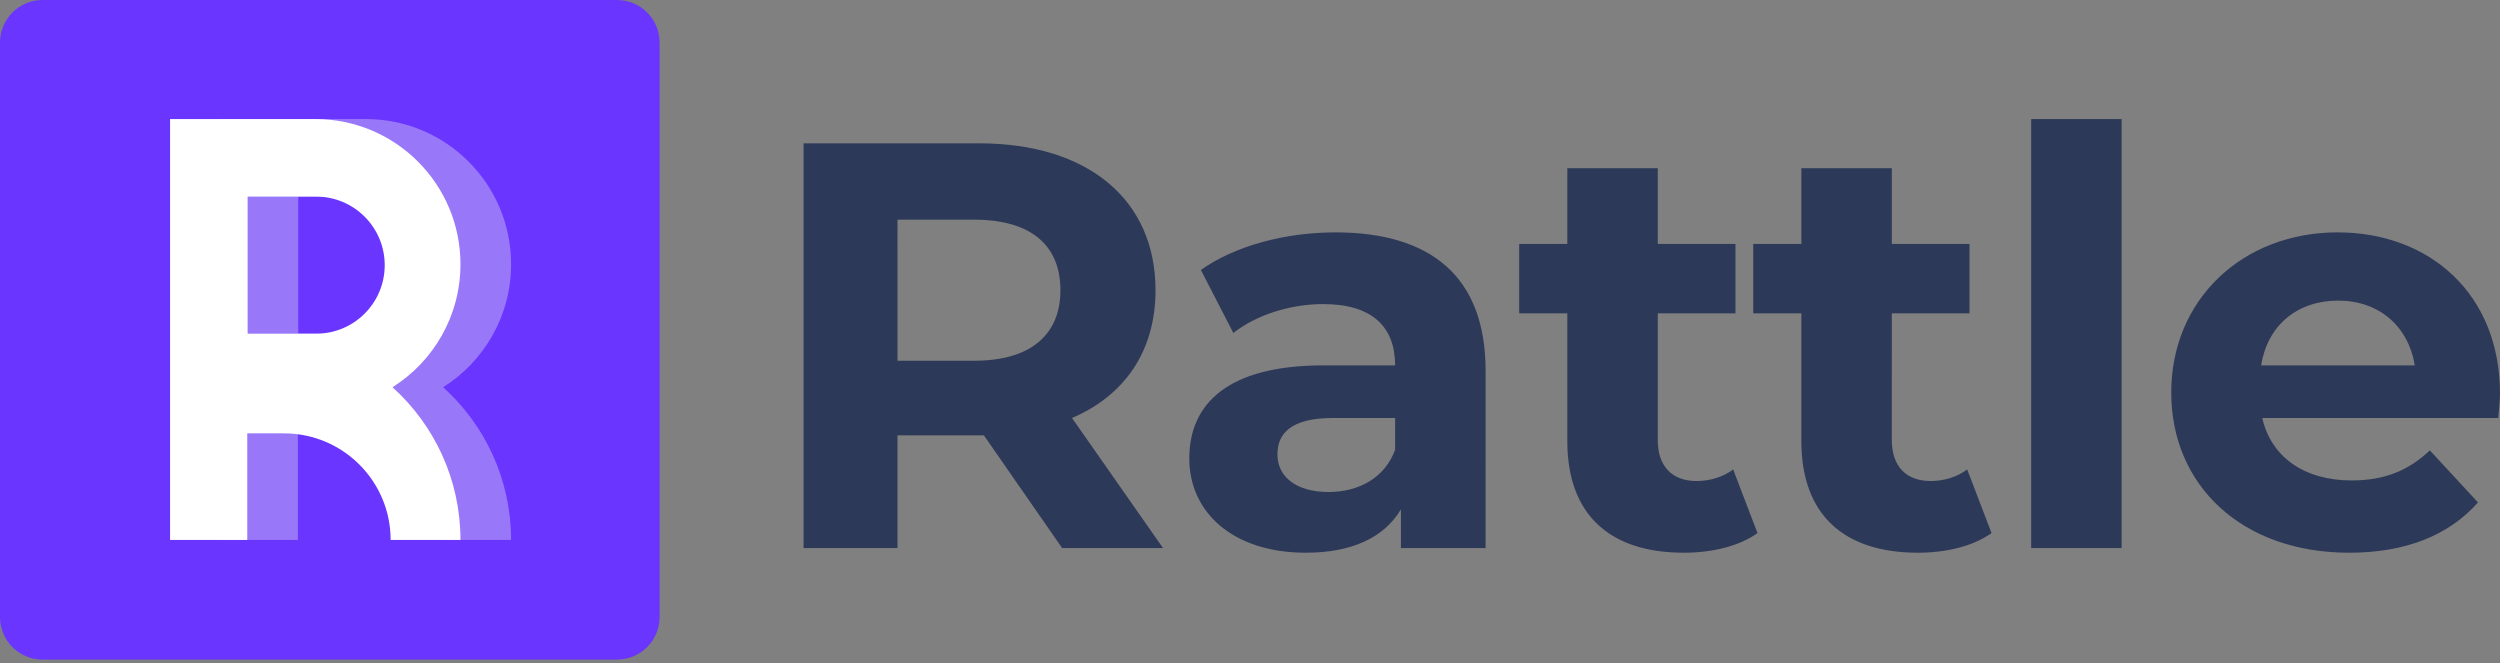
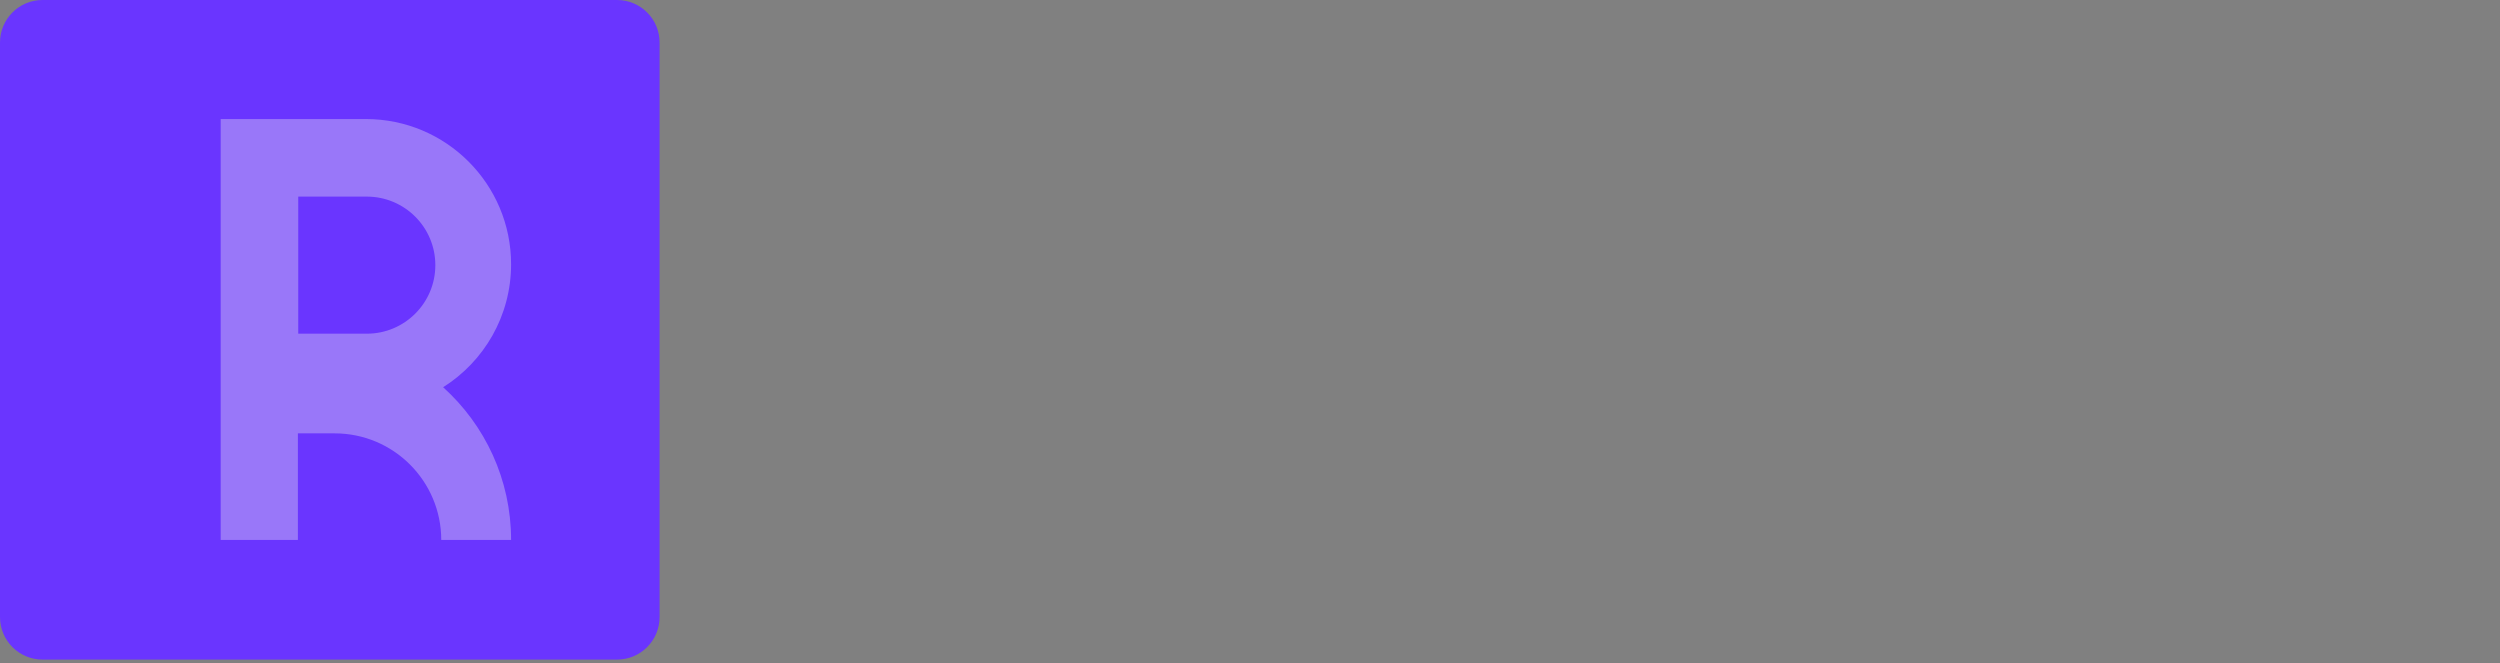
<svg xmlns="http://www.w3.org/2000/svg" width="588" height="156" fill="none" viewBox="0 0 588 156">
  <rect x="0" y="0" width="588" height="156" fill="#808080" stroke="none" />
-   <path fill="#2D3958" d="m273.55 128.912-21.411-30.6c12.41-5.304 19.638-15.776 19.638-30.056 0-21.352-15.956-34.544-41.457-34.544H189v95.2h22.092v-26.52h20.319l18.41 26.52h23.729zm-24.138-60.656c0 10.336-6.819 16.592-20.319 16.592h-18.001V51.664h18.001c13.5 0 20.319 6.12 20.319 16.592zm64.676-13.6c-11.728 0-23.592 3.128-31.638 8.84l7.637 14.824c5.318-4.216 13.364-6.8 21.137-6.8 11.455 0 16.91 5.304 16.91 14.416h-16.91c-22.364 0-31.501 8.976-31.501 21.896 0 12.648 10.228 22.168 27.41 22.168 10.773 0 18.41-3.536 22.365-10.2v9.112h19.91V87.16c0-22.168-12.955-32.504-35.32-32.504zm-1.636 61.064c-7.501 0-12.001-3.536-12.001-8.84 0-4.896 3.137-8.568 13.092-8.568h14.591v7.48c-2.454 6.664-8.591 9.928-15.682 9.928zm95.184-5.304c-2.318 1.768-5.454 2.72-8.591 2.72-5.728 0-9.137-3.4-9.137-9.656V73.696h18.274v-16.32h-18.274V39.56h-21.274v17.816h-11.318v16.32h11.318v30.056c0 17.408 10.092 26.248 27.411 26.248 6.546 0 12.955-1.496 17.319-4.624l-5.728-14.96zm55.046 0c-2.318 1.768-5.454 2.72-8.591 2.72-5.727 0-9.137-3.4-9.137-9.656V73.696h18.274v-16.32h-18.274V39.56h-21.273v17.816h-11.319v16.32h11.319v30.056c0 17.408 10.091 26.248 27.41 26.248 6.546 0 12.955-1.496 17.319-4.624l-5.728-14.96zm15.052 18.496h21.273V28h-21.273v100.912zM588 92.6c0-23.528-16.637-37.944-38.184-37.944-22.364 0-39.138 15.776-39.138 37.672 0 21.76 16.501 37.672 41.866 37.672 13.228 0 23.455-4.08 30.274-11.832l-11.319-12.24c-5.046 4.76-10.637 7.072-18.41 7.072-11.182 0-18.955-5.576-21.001-14.688h55.503c.136-1.768.409-4.08.409-5.712zm-38.047-21.896c9.546 0 16.501 5.984 18.001 15.232h-36.139c1.501-9.384 8.455-15.232 18.138-15.232z" />
  <path fill="#6A35FF" d="M0 10C0 4.477 4.477 0 10 0h135.135c5.523 0 10 4.477 10 10v135.135c0 5.523-4.477 10-10 10H10c-5.523 0-10-4.477-10-10V10z" />
  <path fill="#9977F9" fill-rule="evenodd" d="M51.907 28h34.151c18.861 0 34.151 15.29 34.151 34.151 0 12.185-6.381 22.88-15.984 28.924 9.815 8.851 15.984 21.668 15.984 35.925H51.907V28zm18.242 18.242h16.12c8.904 0 16.122 7.218 16.122 16.122 0 8.903-7.218 16.12-16.121 16.12H70.149V46.242zM70.063 127v-25.073h8.646c13.847 0 25.073 11.226 25.073 25.073H70.063z" clip-rule="evenodd" />
-   <path fill="#fff" fill-rule="evenodd" d="M40 28h34.151c18.861 0 34.151 15.29 34.151 34.151 0 12.185-6.381 22.88-15.984 28.924 9.815 8.851 15.984 21.668 15.984 35.925H40V28zm18.242 18.242h16.121c8.903 0 16.121 7.218 16.121 16.122 0 8.903-7.218 16.12-16.121 16.12H58.242V46.242zM58.156 127v-25.073h8.646c13.848 0 25.073 11.226 25.073 25.073H58.156z" clip-rule="evenodd" />
</svg>